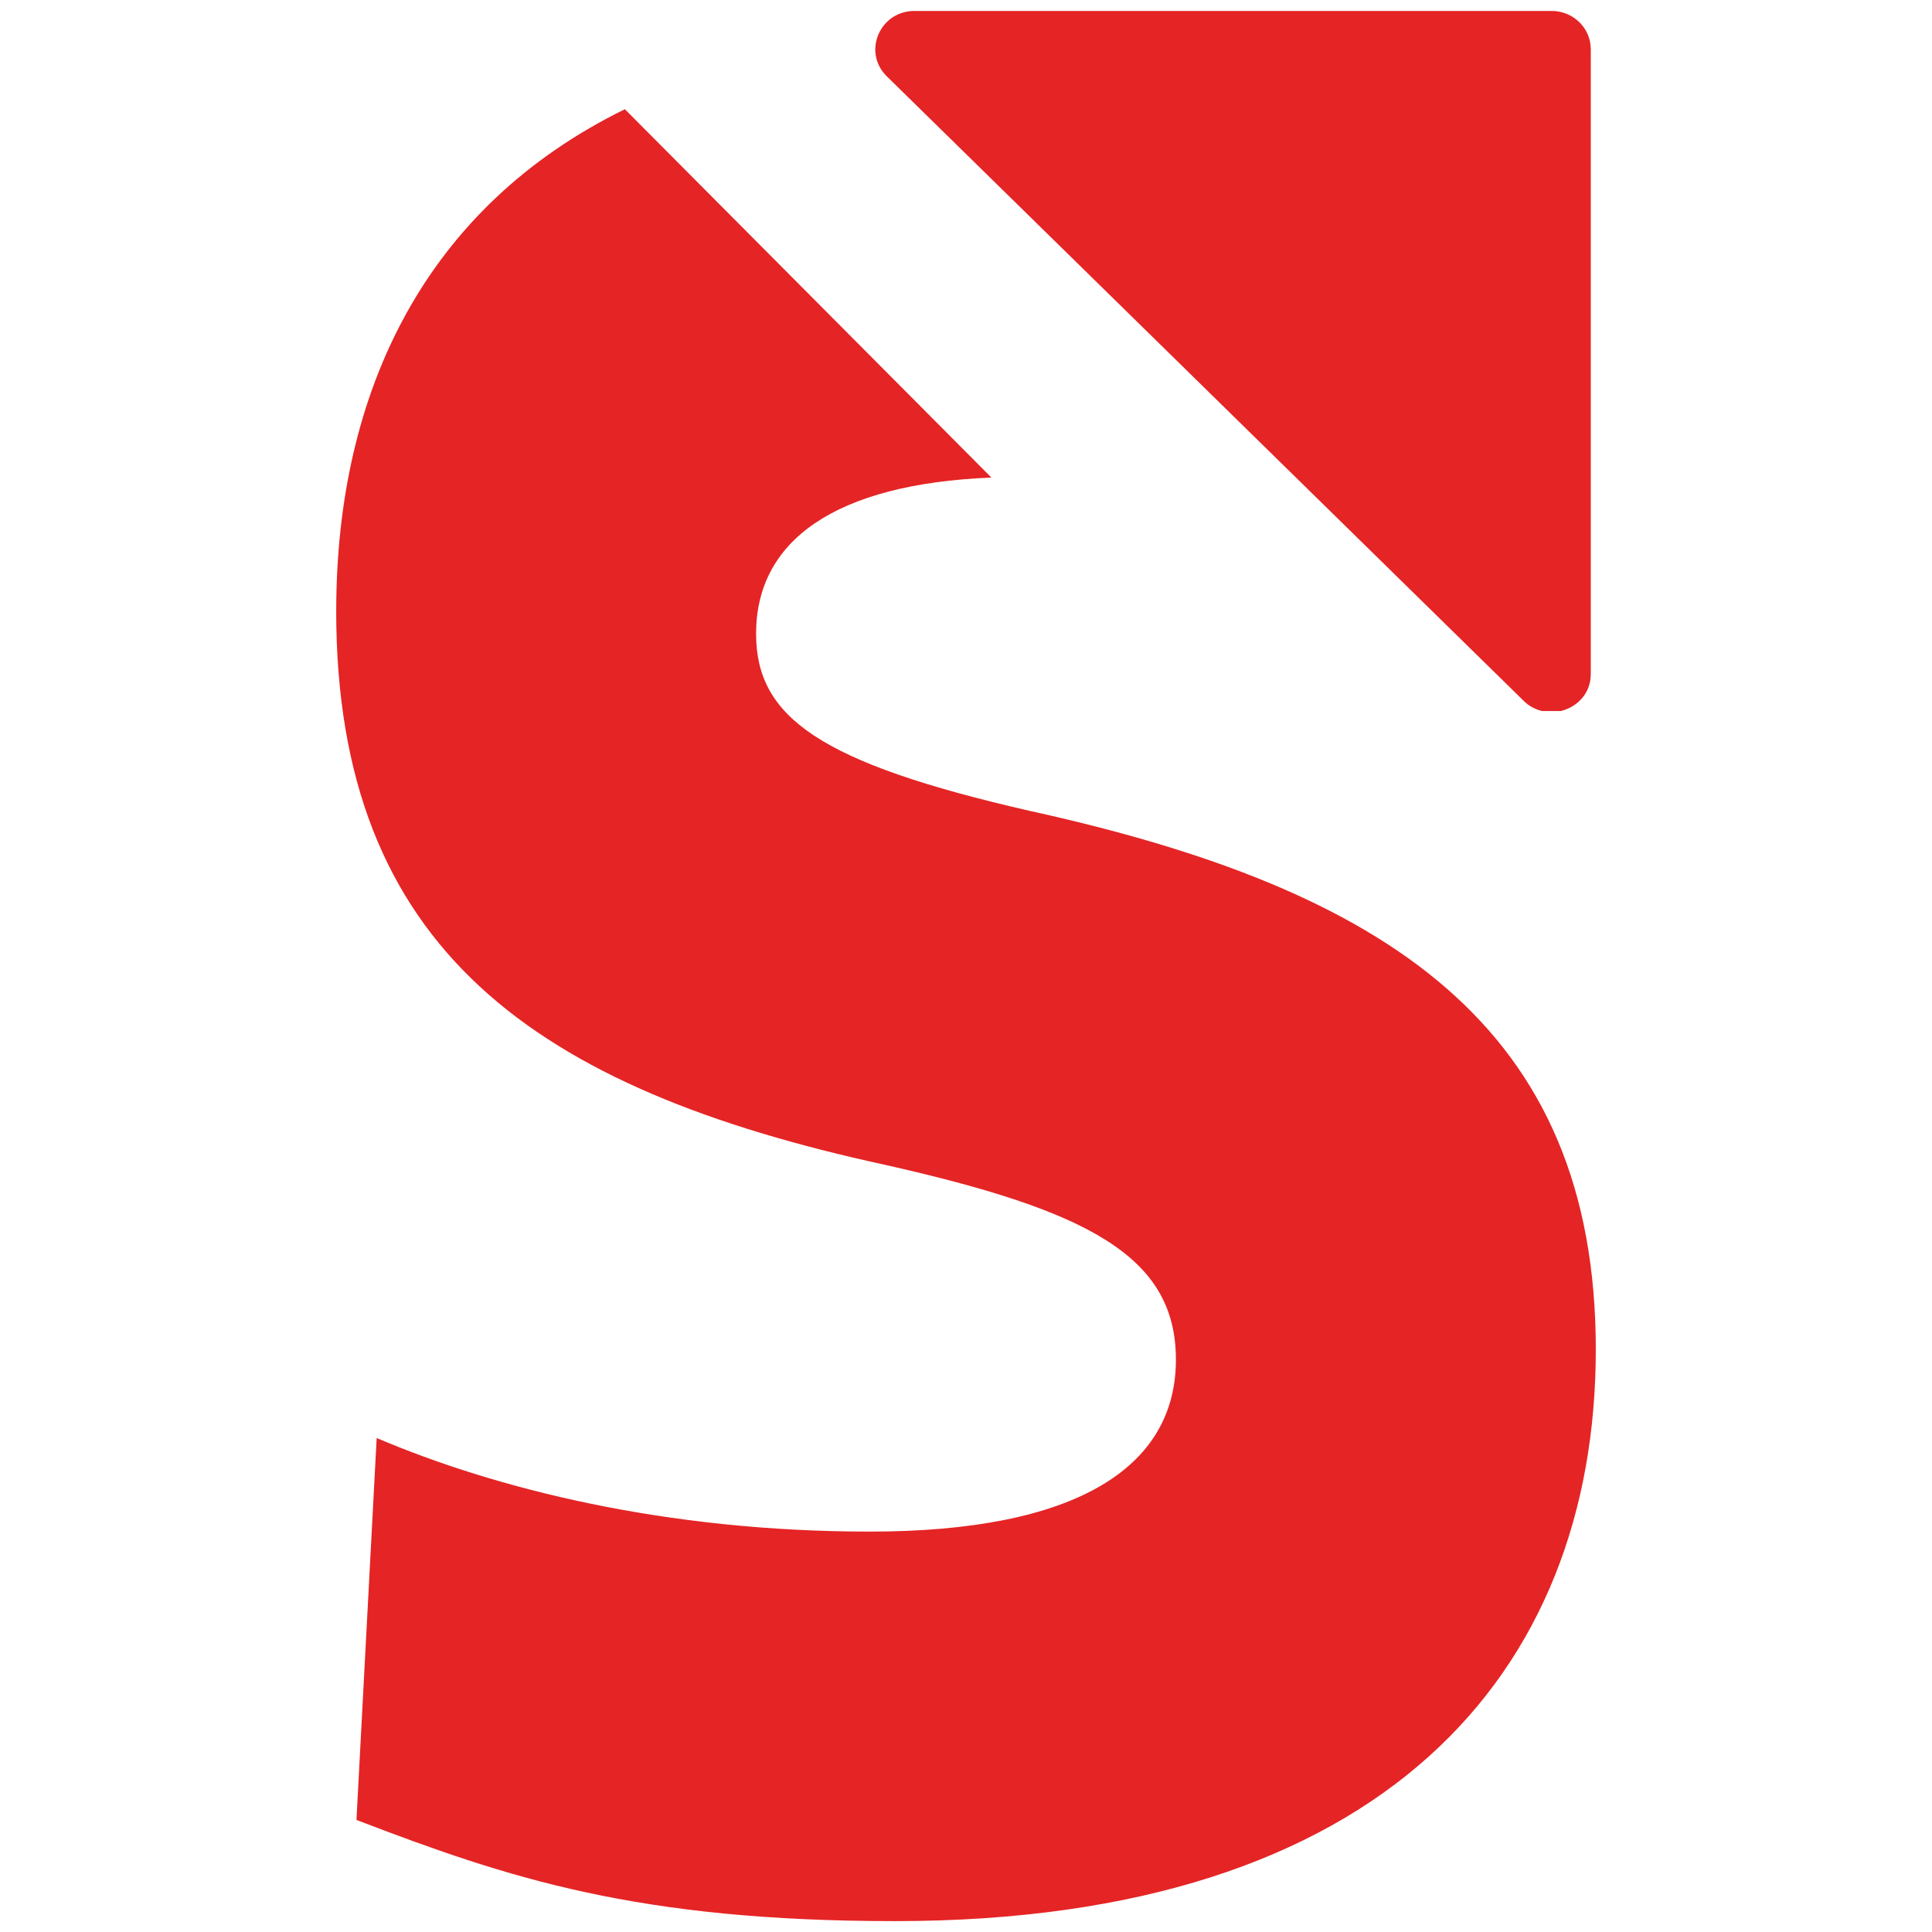
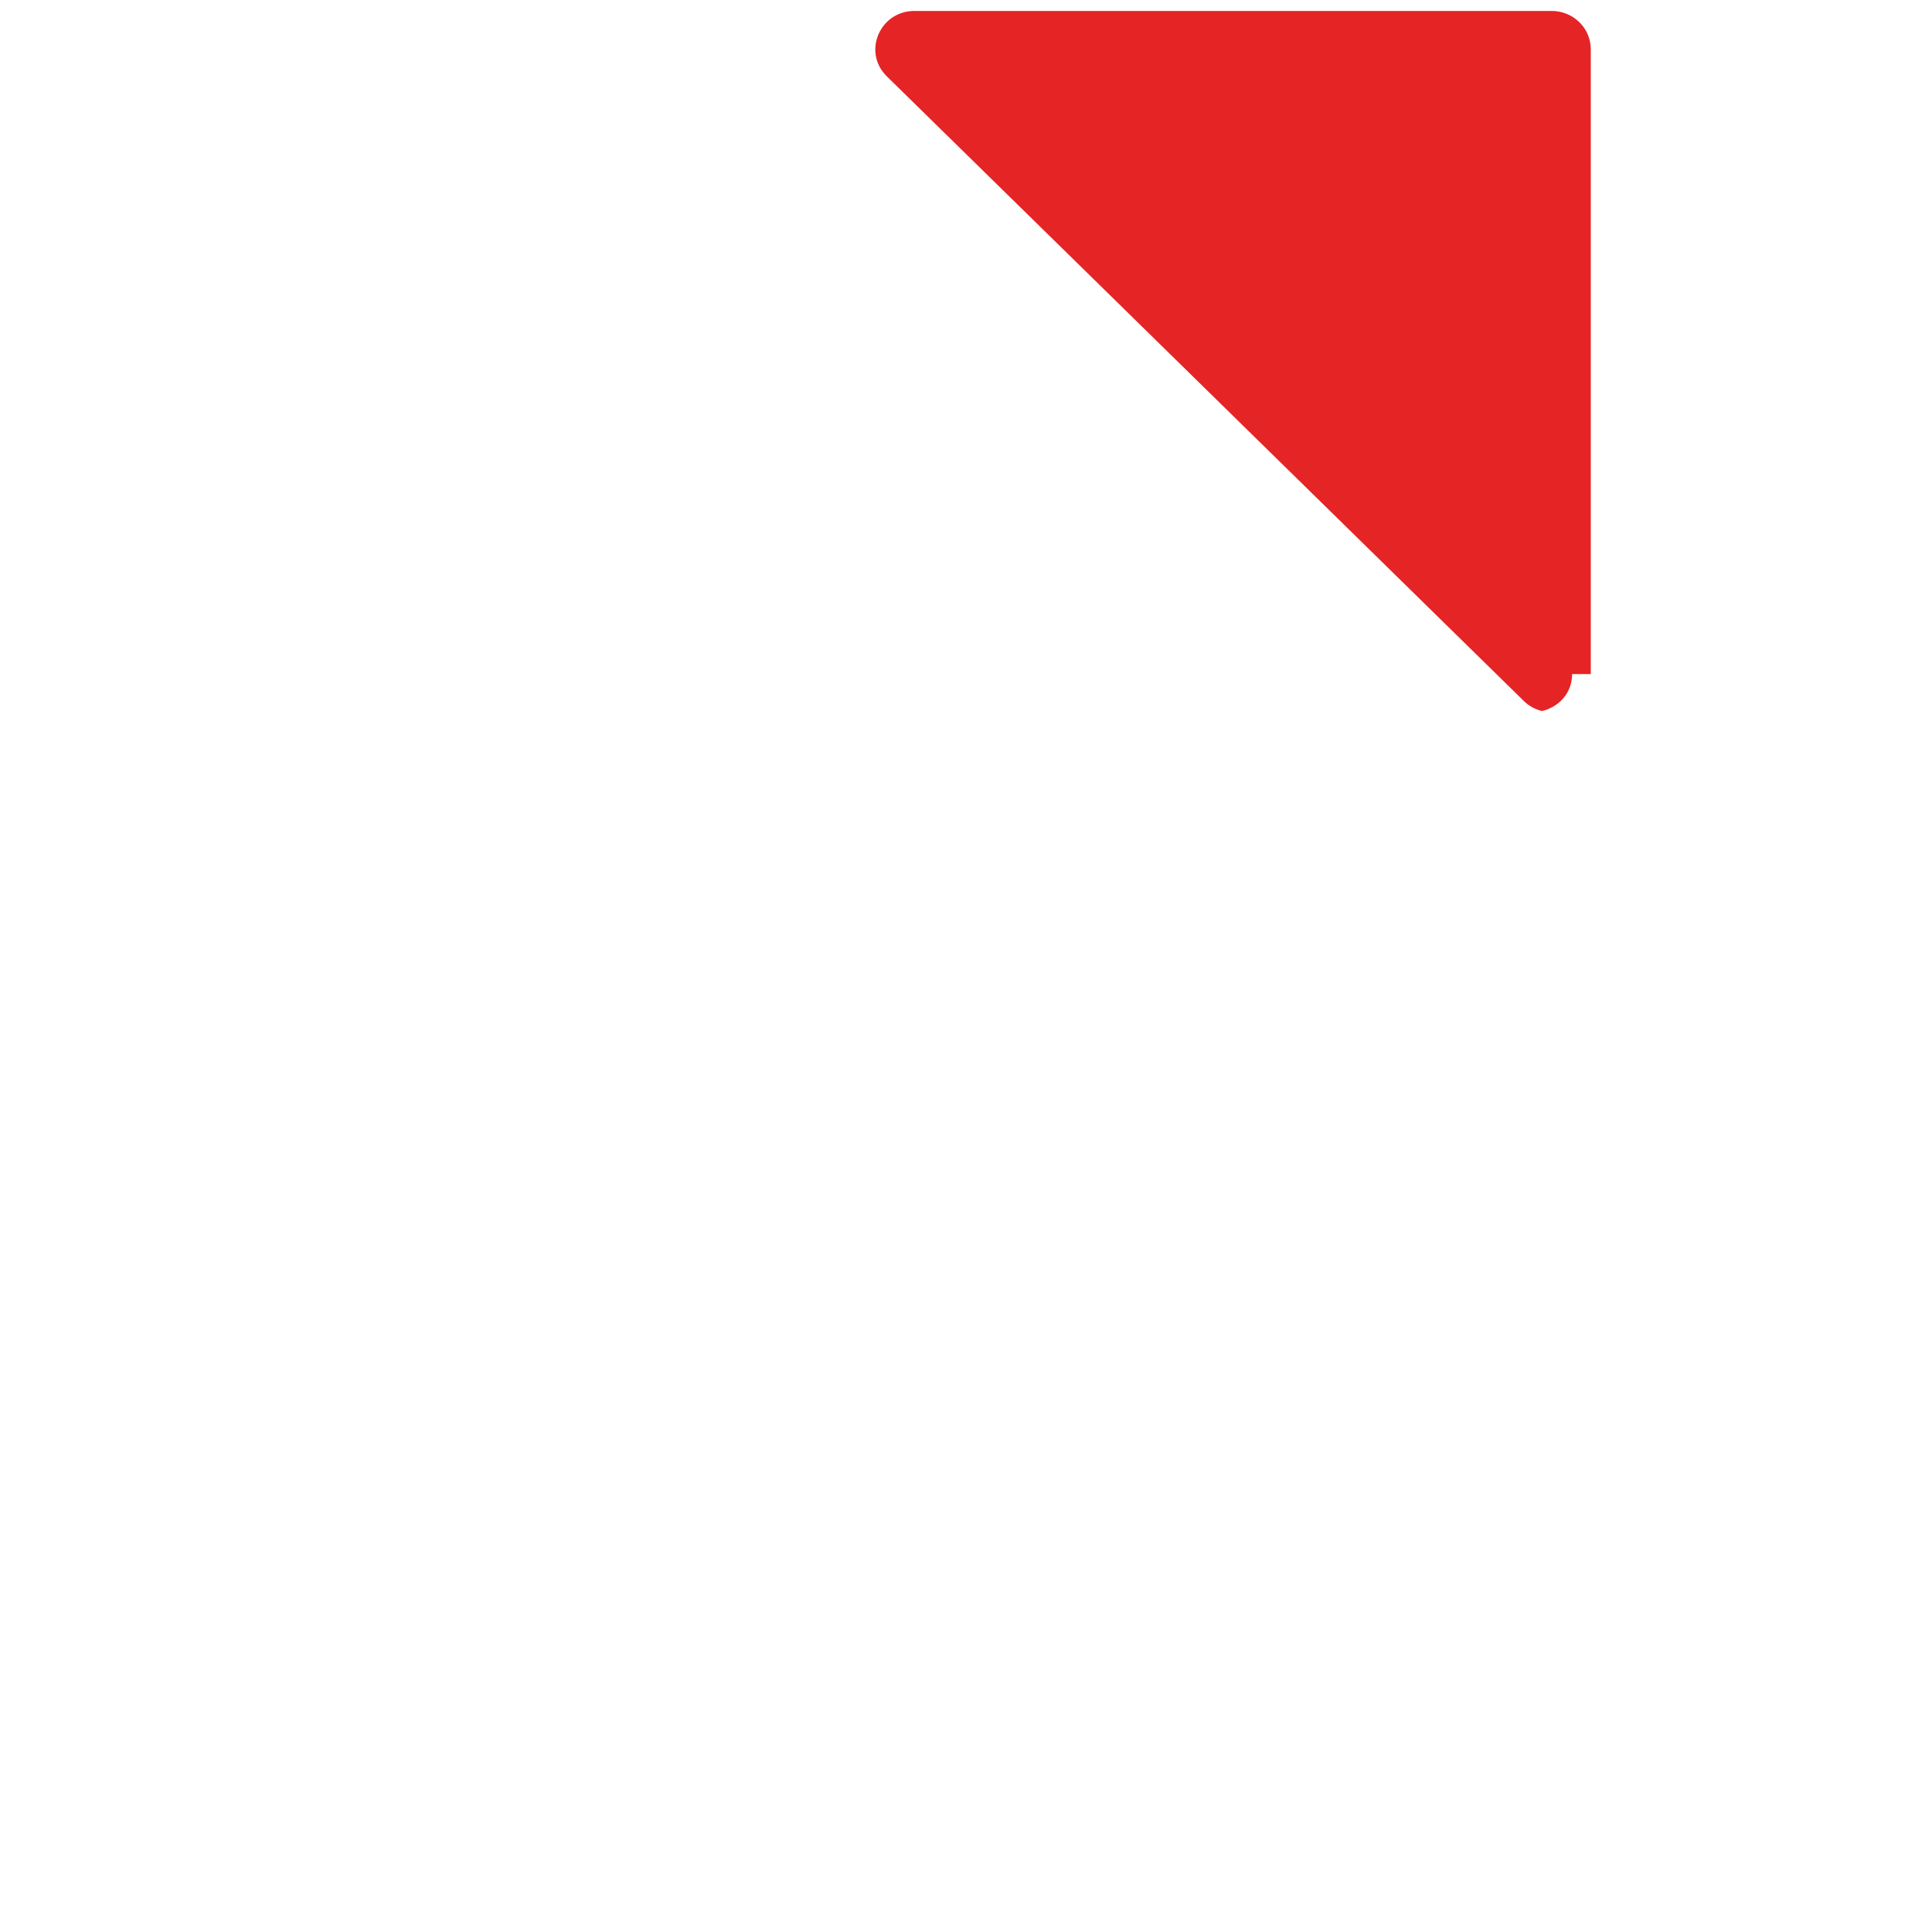
<svg xmlns="http://www.w3.org/2000/svg" id="RED" viewBox="0 0 600 600">
  <defs>
    <style>
      .cls-1 {
        fill: #e52425;
      }
    </style>
  </defs>
-   <path class="cls-1" d="M104.41,189.73c0,105.26,62.06,148.45,170.45,172.02,62.84,14.14,90.33,28.28,90.33,60.48,0,33.78-31.42,53.42-95.04,53.42s-116.25-13.35-153.17-29.06l-6.28,118.61c47.13,18.06,87.19,31.42,167.31,31.42,151.6,0,217.58-76.98,217.58-177.52s-65.19-142.96-175.95-167.31c-65.19-14.93-84.83-29.06-84.83-54.98,0-28.83,24.37-46.52,73.08-48.5l-113.83-114.39c-61.7,30.24-89.64,87.36-89.64,155.82Z" />
-   <path class="cls-1" d="M494.03,209.35V15.3c0-6.58-5.43-11.9-12.14-11.9h-197.9c-10.8,0-16.23,12.82-8.58,20.31l197.89,194.05c1.68,1.64,3.61,2.56,5.6,3.06h5.8c5.07-1.22,9.33-5.43,9.33-11.47Z" />
+   <path class="cls-1" d="M494.03,209.35V15.3c0-6.58-5.43-11.9-12.14-11.9h-197.9c-10.8,0-16.23,12.82-8.58,20.31l197.89,194.05c1.68,1.64,3.61,2.56,5.6,3.06c5.07-1.22,9.33-5.43,9.33-11.47Z" />
</svg>